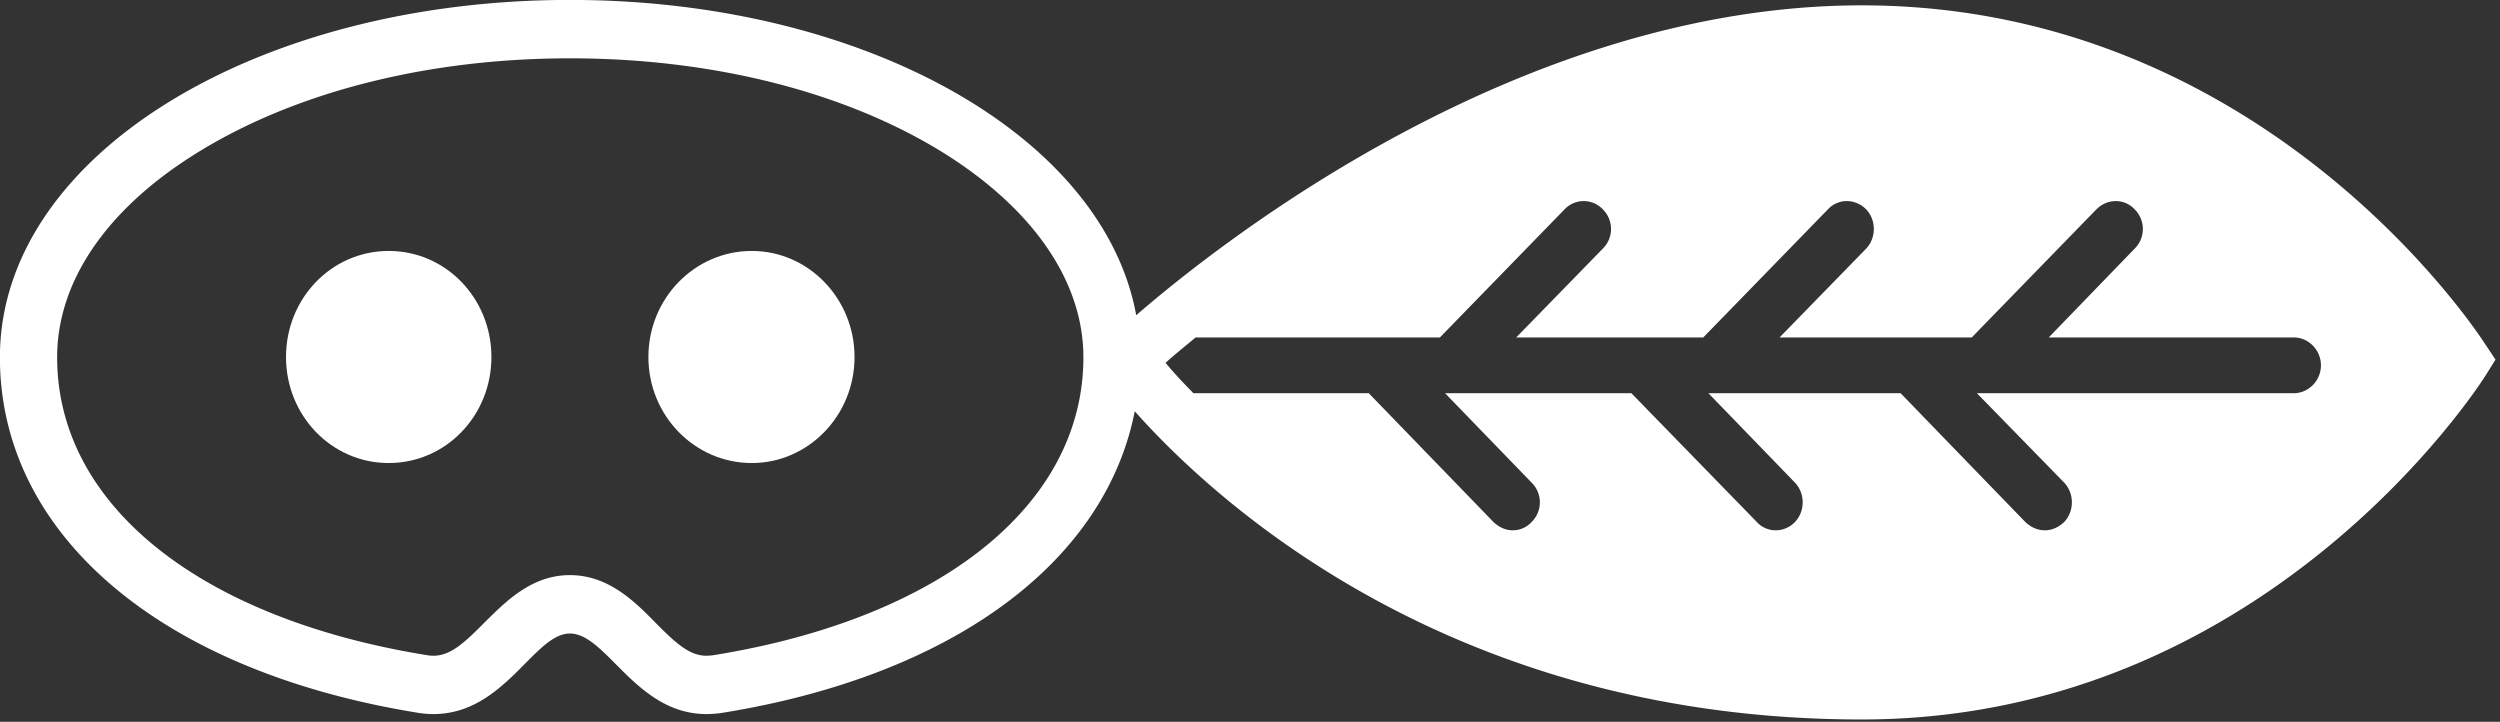
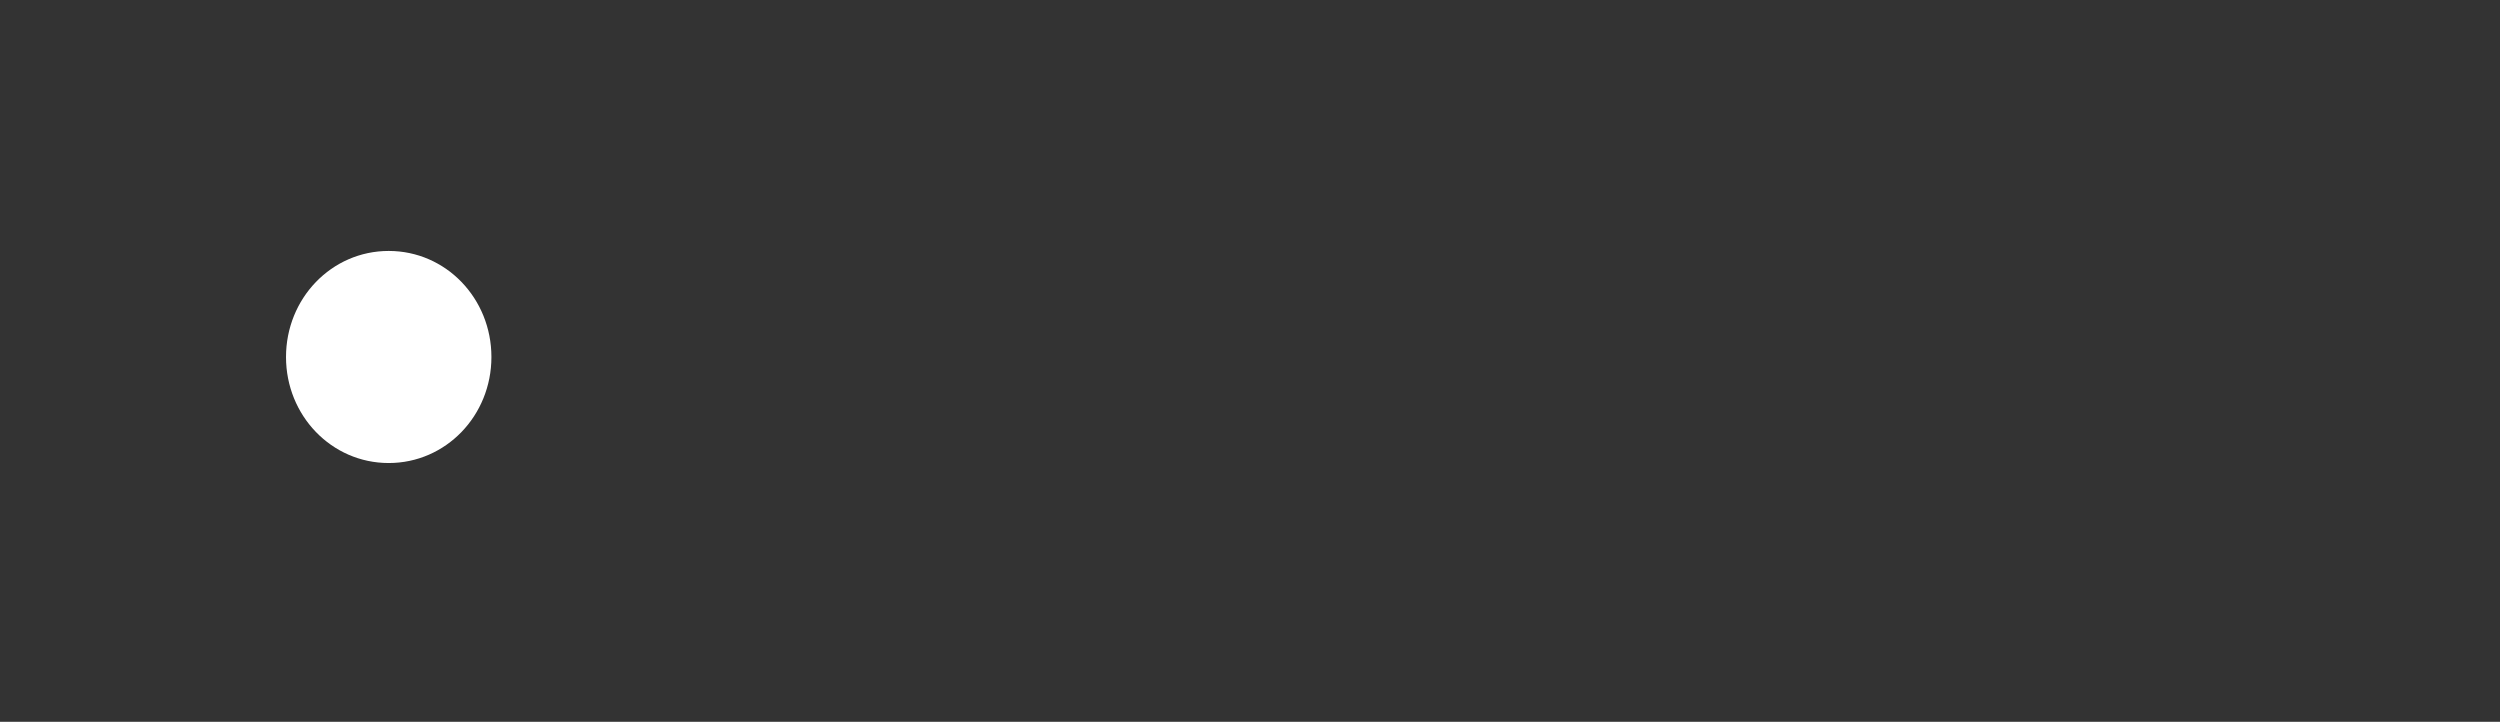
<svg xmlns="http://www.w3.org/2000/svg" viewBox="0 0 284 82" xml:space="preserve" fill-rule="evenodd" clip-rule="evenodd" stroke-linejoin="round" stroke-miterlimit="2">
  <rect x="0" y="0" width="284" height="82" fill="#333333" stroke="none" />
  <g fill="#fff" fill-rule="nonzero">
-     <path d="M282.325 39.108c-1-1.566-25.25-38.5-70.834-38.5-38.5 0-72.333 26.475-82.416 35.2C125.325 15.325 97.99-.008 64.74-.008c-35.75 0-64.75 17.758-64.75 40.6 0 20.008 18.084 35.625 47.5 40.383.584.1 1.25.142 1.75.142 8.084 0 11.417-9.15 15.5-9.15 4.167 0 7.5 9.15 15.5 9.15.584 0 1.167-.042 1.834-.142 26.333-4.258 43.5-17.225 46.833-34.258 8.833 9.941 35.667 35.016 82.583 35.016 45.584 0 69.917-37.541 70.917-39.15l1.083-1.733-1.166-1.742ZM81.075 74.425a6.644 6.644 0 0 1-.834.067c-1.916 0-3.5-1.442-5.833-3.809-2.333-2.383-5.333-5.35-9.667-5.35-4.333 0-7.25 2.967-9.666 5.35-2.334 2.367-3.917 3.809-5.834 3.809-.25 0-.5-.025-.75-.067-25.916-4.192-42-17.15-42-33.833 0-8.592 5.584-16.825 15.834-23.192C33.49 10.45 48.575 6.625 64.74 6.625c16.25 0 31.334 3.825 42.5 10.775 10.167 6.367 15.834 14.6 15.834 23.192 0 16.683-16.084 29.641-42 33.833Zm179.5-29.758h-36l9.916 10.158c1.167 1.233 1.167 3.25 0 4.475-.666.625-1.416.942-2.166.942-.834 0-1.584-.317-2.25-.942l-14.167-14.633h-21.833l9.833 10.158c1.167 1.233 1.167 3.25 0 4.475a3.026 3.026 0 0 1-2.167.942 2.891 2.891 0 0 1-2.166-.942l-14.25-14.633h-21.167l9.833 10.158a3.139 3.139 0 0 1 0 4.475 2.891 2.891 0 0 1-2.166.942c-.75 0-1.5-.317-2.167-.942l-14.167-14.633h-19.916c-1.334-1.342-2.417-2.534-3.167-3.45.833-.767 2.083-1.775 3.417-2.884h27.75l14.166-14.558a2.986 2.986 0 0 1 4.334 0 3.139 3.139 0 0 1 0 4.475l-9.834 10.083h21.25l14.167-14.558c1.167-1.242 3.083-1.242 4.333 0 1.167 1.233 1.167 3.242 0 4.475l-9.833 10.083h21.833l14.167-14.558c1.25-1.242 3.167-1.242 4.333 0a3.139 3.139 0 0 1 0 4.475l-9.75 10.083h27.834c1.666 0 3.083 1.417 3.083 3.175 0 1.742-1.417 3.159-3.083 3.159Z" />
-     <path d="M44.158 28.508c-6.5 0-11.667 5.392-11.667 12.05 0 6.65 5.167 12.042 11.667 12.042s11.667-5.392 11.667-12.042c0-6.658-5.167-12.05-11.667-12.05ZM85.408 28.508c-6.5 0-11.75 5.392-11.75 12.05 0 6.65 5.25 12.042 11.75 12.042 6.417 0 11.667-5.392 11.667-12.042 0-6.658-5.25-12.05-11.667-12.05Z" />
+     <path d="M44.158 28.508c-6.5 0-11.667 5.392-11.667 12.05 0 6.65 5.167 12.042 11.667 12.042s11.667-5.392 11.667-12.042c0-6.658-5.167-12.05-11.667-12.05ZM85.408 28.508Z" />
  </g>
</svg>